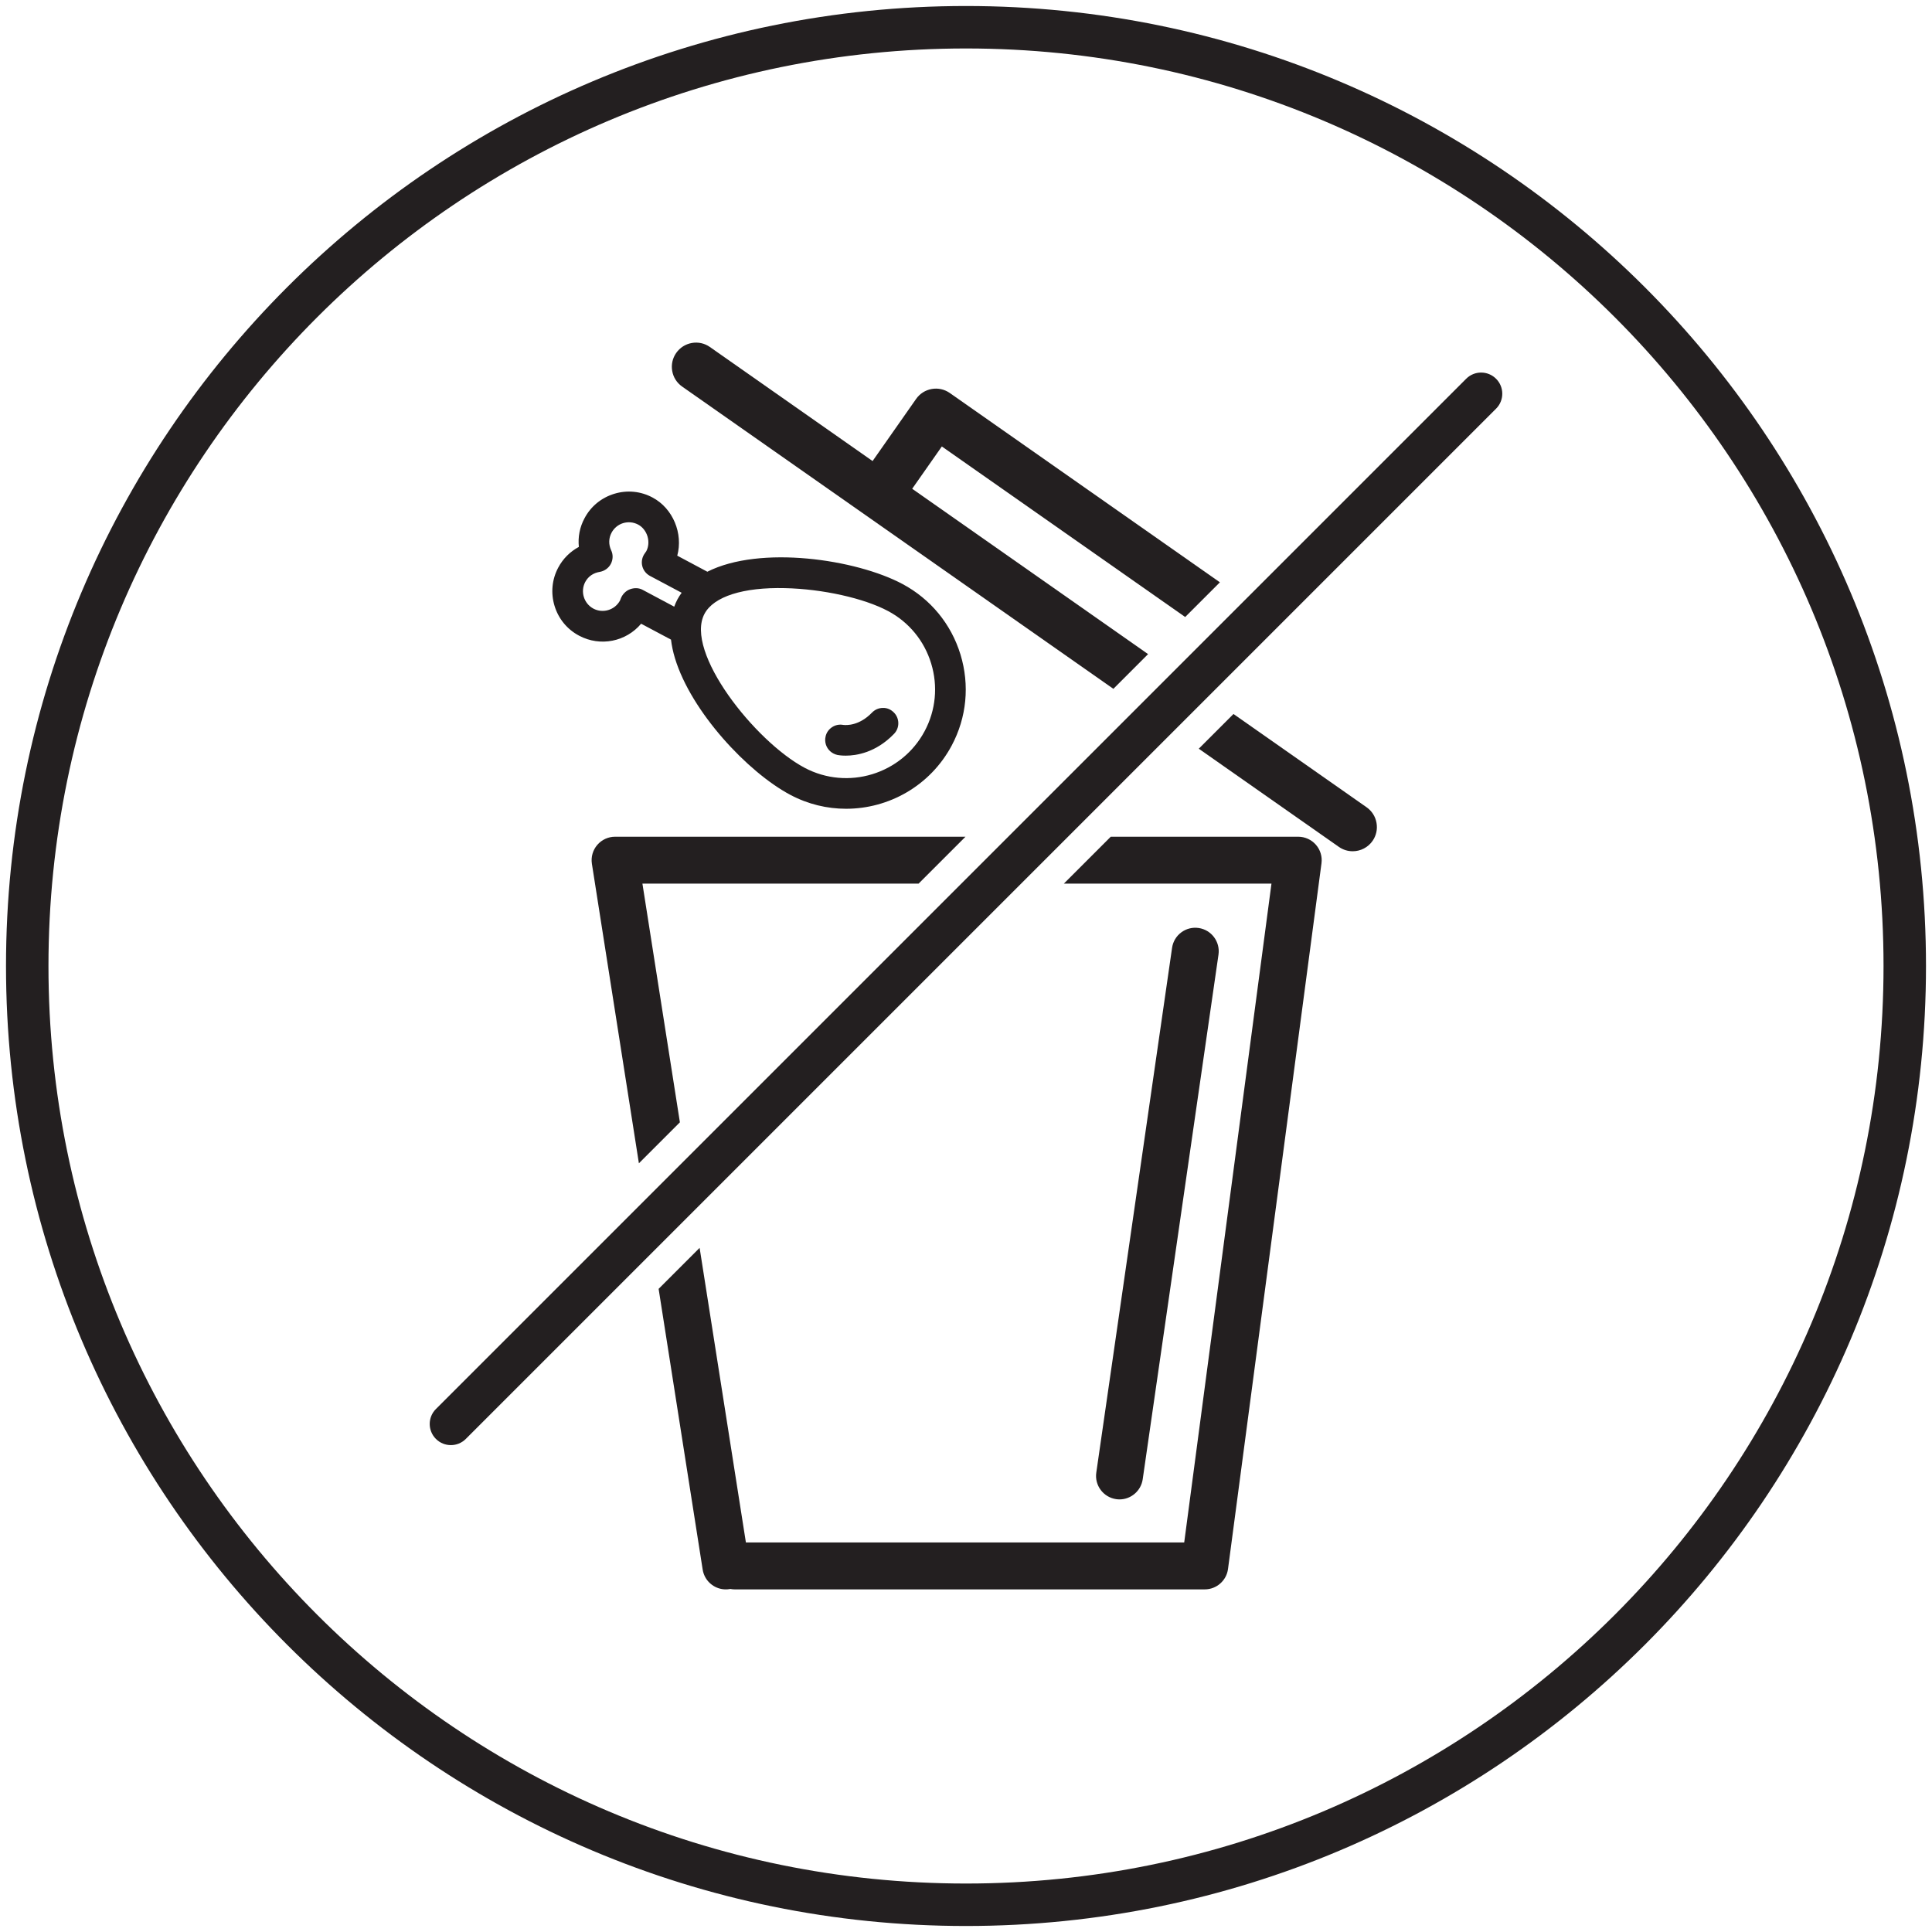
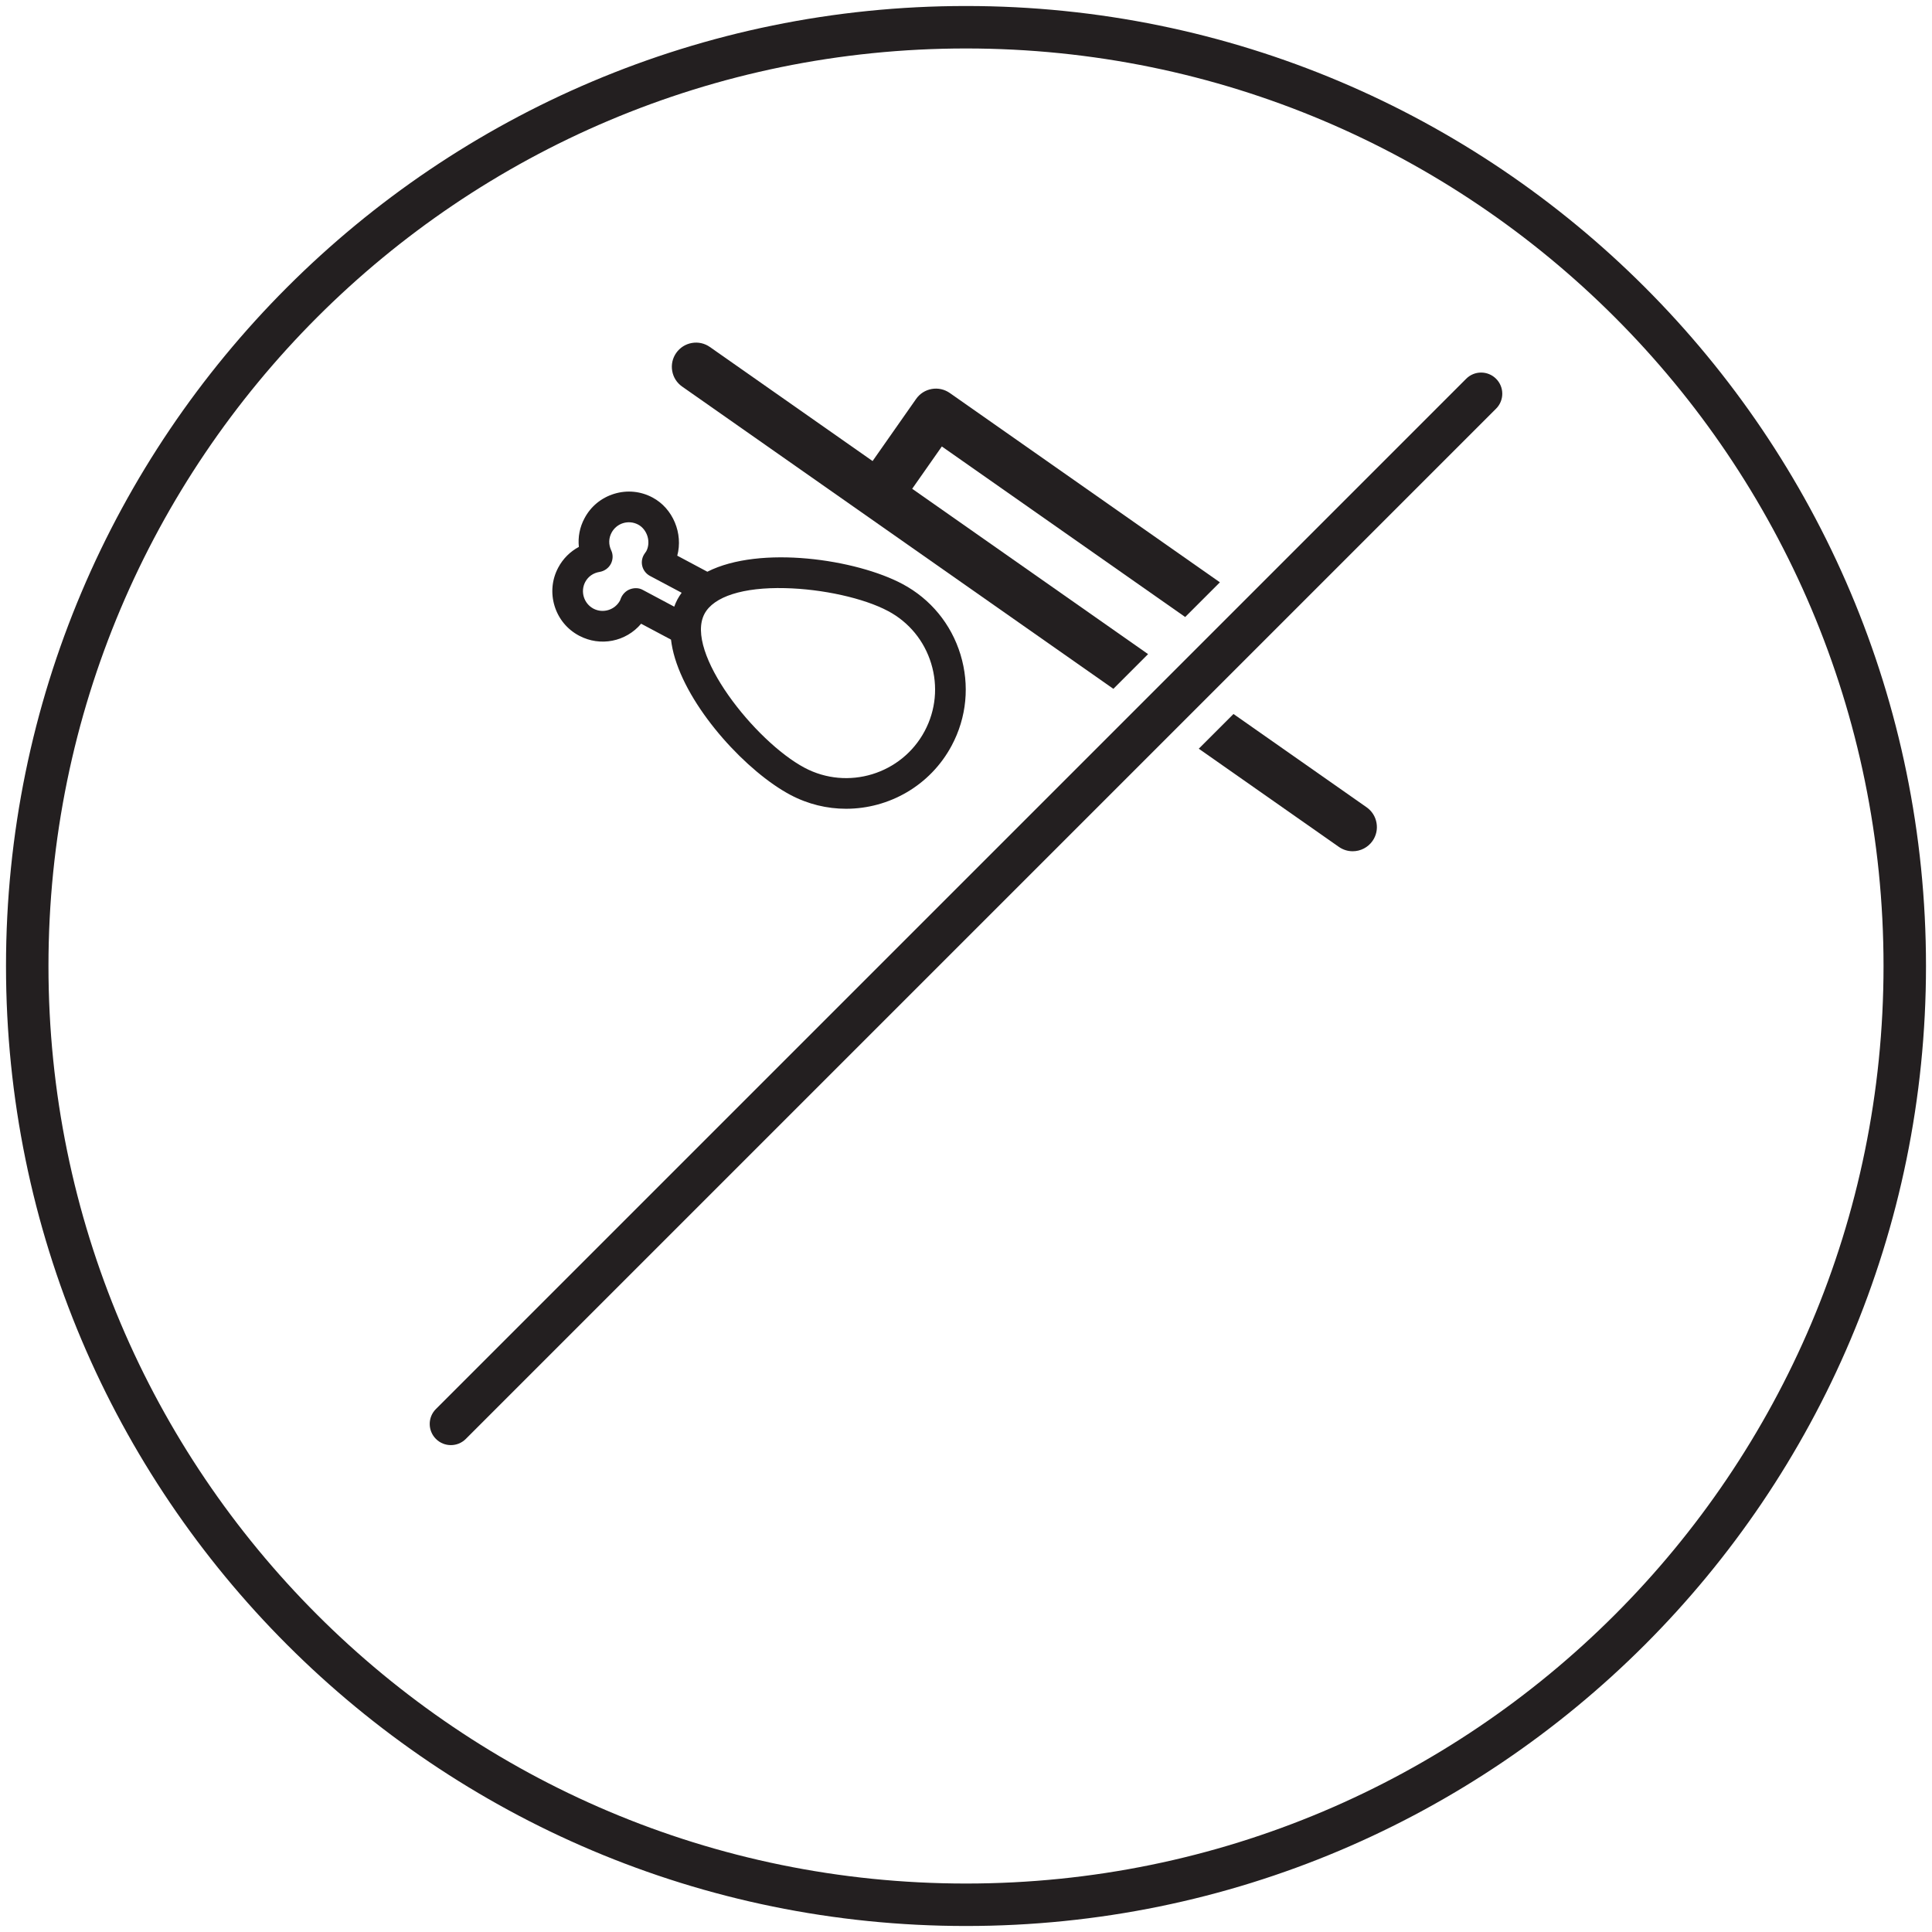
<svg xmlns="http://www.w3.org/2000/svg" width="91px" height="91px" viewBox="0 0 91 91" version="1.1">
  <title>Group 20</title>
  <desc>Created with Sketch.</desc>
  <defs />
  <g id="Page-1" stroke="none" stroke-width="1" fill="none" fill-rule="evenodd">
    <g id="homepage-nm-final" transform="translate(-677, -5047)">
      <g id="F" transform="translate(0, 4865)">
        <g id="Group-20" transform="translate(678, 183)">
          <path d="M36.895,35.162 C34.56,33.918 31.228,29.706 32.183,27.911 L32.183,27.911 C32.616,27.098 34,26.654 35.973,26.702 C37.739,26.741 39.69,27.174 40.829,27.781 C41.813,28.304 42.534,29.182 42.86,30.252 C43.186,31.322 43.077,32.453 42.553,33.436 C41.468,35.47 38.93,36.243 36.895,35.162 M26.566,26.411 C26.704,26.153 26.945,25.984 27.252,25.936 C27.473,25.897 27.666,25.758 27.77,25.563 C27.878,25.359 27.883,25.115 27.786,24.918 C27.66,24.648 27.667,24.347 27.805,24.091 C27.922,23.872 28.116,23.712 28.35,23.64 C28.588,23.568 28.839,23.593 29.058,23.709 C29.263,23.818 29.423,24.02 29.497,24.261 C29.57,24.502 29.55,24.758 29.44,24.965 C29.43,24.983 29.417,24.999 29.4,25.022 L29.372,25.063 C29.247,25.233 29.202,25.447 29.249,25.651 C29.296,25.854 29.429,26.027 29.614,26.126 L31.107,26.92 C31.035,27.02 30.966,27.123 30.907,27.234 C30.849,27.344 30.8,27.458 30.757,27.575 L29.265,26.78 C29.091,26.686 28.871,26.679 28.663,26.759 C28.473,26.831 28.309,27.002 28.236,27.201 C28.224,27.233 28.213,27.266 28.205,27.283 C27.963,27.733 27.4,27.905 26.95,27.667 C26.499,27.425 26.327,26.861 26.566,26.411 M29.198,28.378 L30.605,29.127 C30.639,29.409 30.7,29.702 30.793,30.008 L30.793,30.008 C31.563,32.536 34.221,35.373 36.219,36.435 C37.058,36.882 37.961,37.094 38.852,37.094 C40.865,37.094 42.815,36.012 43.827,34.115 C44.533,32.792 44.679,31.271 44.241,29.831 C43.802,28.393 42.831,27.212 41.508,26.507 C39.323,25.343 34.808,24.67 32.317,25.929 L30.9,25.173 C31.181,24.135 30.705,22.951 29.738,22.435 C29.181,22.136 28.54,22.073 27.933,22.258 C27.323,22.444 26.825,22.854 26.532,23.41 C26.307,23.826 26.217,24.295 26.265,24.76 C25.855,24.979 25.517,25.315 25.295,25.732 C24.997,26.289 24.935,26.931 25.12,27.538 C25.305,28.145 25.714,28.643 26.273,28.94 C27.279,29.476 28.49,29.221 29.198,28.378" id="Fill-2" fill="#231F20" />
-           <path d="M40.58,32.344 C40.387,32.347 40.206,32.426 40.072,32.565 C39.466,33.19 38.872,33.162 38.716,33.144 C38.534,33.11 38.349,33.147 38.194,33.249 C38.031,33.355 37.921,33.518 37.887,33.689 C37.857,33.81 37.861,33.94 37.899,34.064 C37.975,34.313 38.182,34.503 38.45,34.561 C38.492,34.569 38.629,34.592 38.834,34.592 C39.341,34.592 40.254,34.449 41.103,33.573 C41.241,33.435 41.315,33.251 41.312,33.056 C41.31,32.864 41.228,32.678 41.094,32.551 C40.956,32.415 40.778,32.337 40.58,32.344" id="Fill-4" fill="#231F20" />
-           <path d="M51.571,69.612 L51.573,69.612 C51.626,69.62 51.679,69.624 51.731,69.624 C52.275,69.624 52.745,69.217 52.823,68.677 L56.393,43.961 C56.479,43.358 56.059,42.797 55.458,42.71 C55.167,42.668 54.876,42.74 54.639,42.917 C54.402,43.093 54.248,43.353 54.206,43.646 L50.637,68.361 C50.549,68.963 50.969,69.524 51.571,69.612" id="Fill-6" fill="#231F20" />
          <path d="M31.13,17.208 L51.442,31.445 L53.076,29.81 L41.965,22.022 L43.362,20.029 L54.824,28.062 L56.459,26.428 L43.737,17.511 C43.488,17.337 43.185,17.269 42.886,17.322 C42.587,17.375 42.325,17.541 42.151,17.789 L40.1,20.716 L32.437,15.344 C32.188,15.169 31.886,15.102 31.586,15.155 C31.287,15.208 31.026,15.374 30.851,15.623 C30.676,15.872 30.61,16.174 30.662,16.473 C30.714,16.773 30.881,17.034 31.13,17.208" id="Fill-8" fill="#231F20" />
          <path d="M63.369,37.024 L57.099,32.63 L55.464,34.265 L62.062,38.889 C62.254,39.024 62.48,39.095 62.715,39.095 C63.086,39.095 63.434,38.914 63.648,38.61 C63.822,38.361 63.889,38.059 63.836,37.76 C63.784,37.46 63.618,37.199 63.369,37.024" id="Fill-10" fill="#231F20" />
          <path d="M20.237,67.067 C19.982,67.067 19.727,66.97 19.532,66.775 C19.143,66.386 19.143,65.755 19.532,65.367 L68.059,16.84 C68.448,16.451 69.078,16.451 69.467,16.84 C69.857,17.229 69.857,17.86 69.467,18.249 L20.941,66.775 C20.746,66.97 20.492,67.067 20.237,67.067" id="Fill-12" fill="#231F20" />
-           <path d="M29.093,53.793 L31.024,51.862 L29.259,40.62 L42.267,40.62 L44.476,38.411 L27.971,38.411 C27.649,38.411 27.343,38.551 27.133,38.796 C26.923,39.04 26.83,39.363 26.879,39.684 L29.093,53.793 Z" id="Fill-14" fill="#231F20" />
-           <path d="M60.148,38.411 L51.318,38.411 L49.109,40.62 L58.888,40.62 L54.778,71.652 L34.133,71.652 L31.953,57.776 L30.022,59.707 L32.096,72.925 C32.141,73.217 32.296,73.473 32.534,73.648 C32.725,73.788 32.951,73.862 33.185,73.862 C33.242,73.862 33.299,73.858 33.357,73.849 C33.37,73.847 33.384,73.845 33.398,73.841 C33.47,73.855 33.536,73.862 33.603,73.862 L55.747,73.862 C56.299,73.862 56.769,73.449 56.841,72.902 L61.244,39.661 C61.286,39.345 61.19,39.027 60.98,38.788 C60.77,38.548 60.467,38.411 60.148,38.411" id="Fill-16" fill="#231F20" />
          <path d="M88.717,44.5 C88.717,68.92 68.92,88.717 44.5,88.717 C20.08,88.717 0.283,68.92 0.283,44.5 C0.283,20.08 20.08,0.283 44.5,0.283 C68.92,0.283 88.717,20.08 88.717,44.5 Z" id="Stroke-18" stroke="#231F20" stroke-width="2" />
        </g>
      </g>
    </g>
  </g>
</svg>